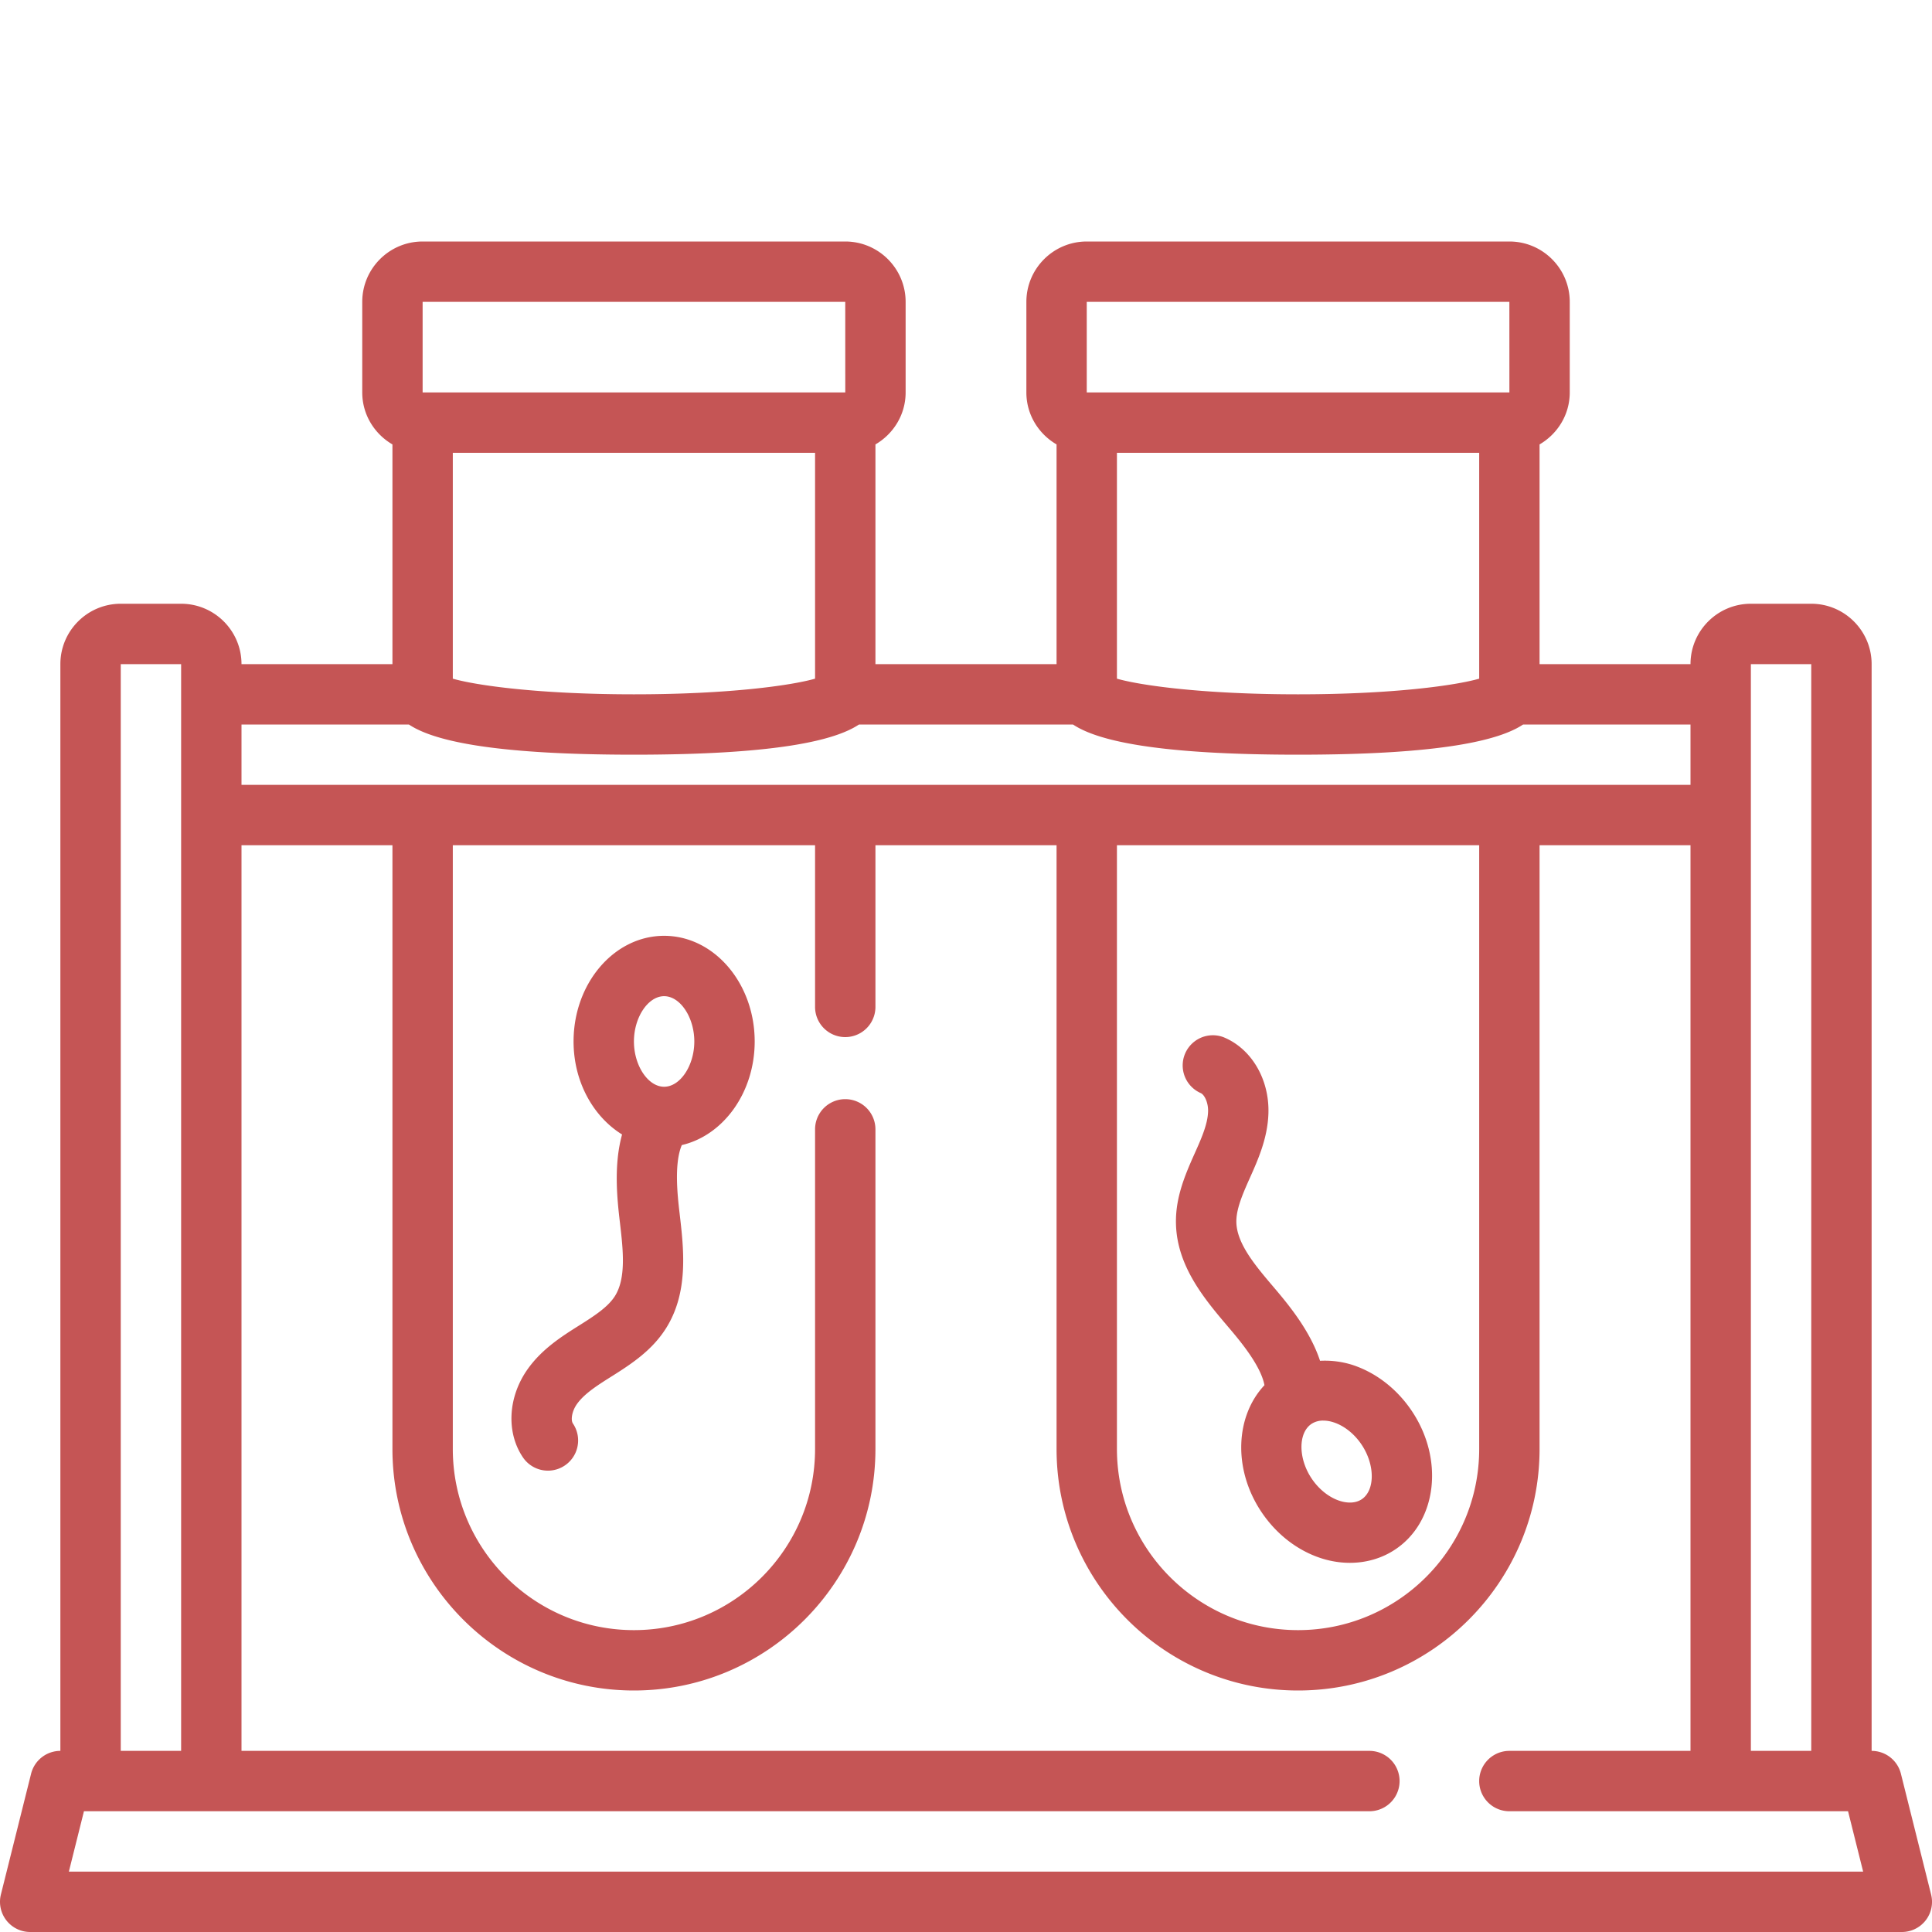
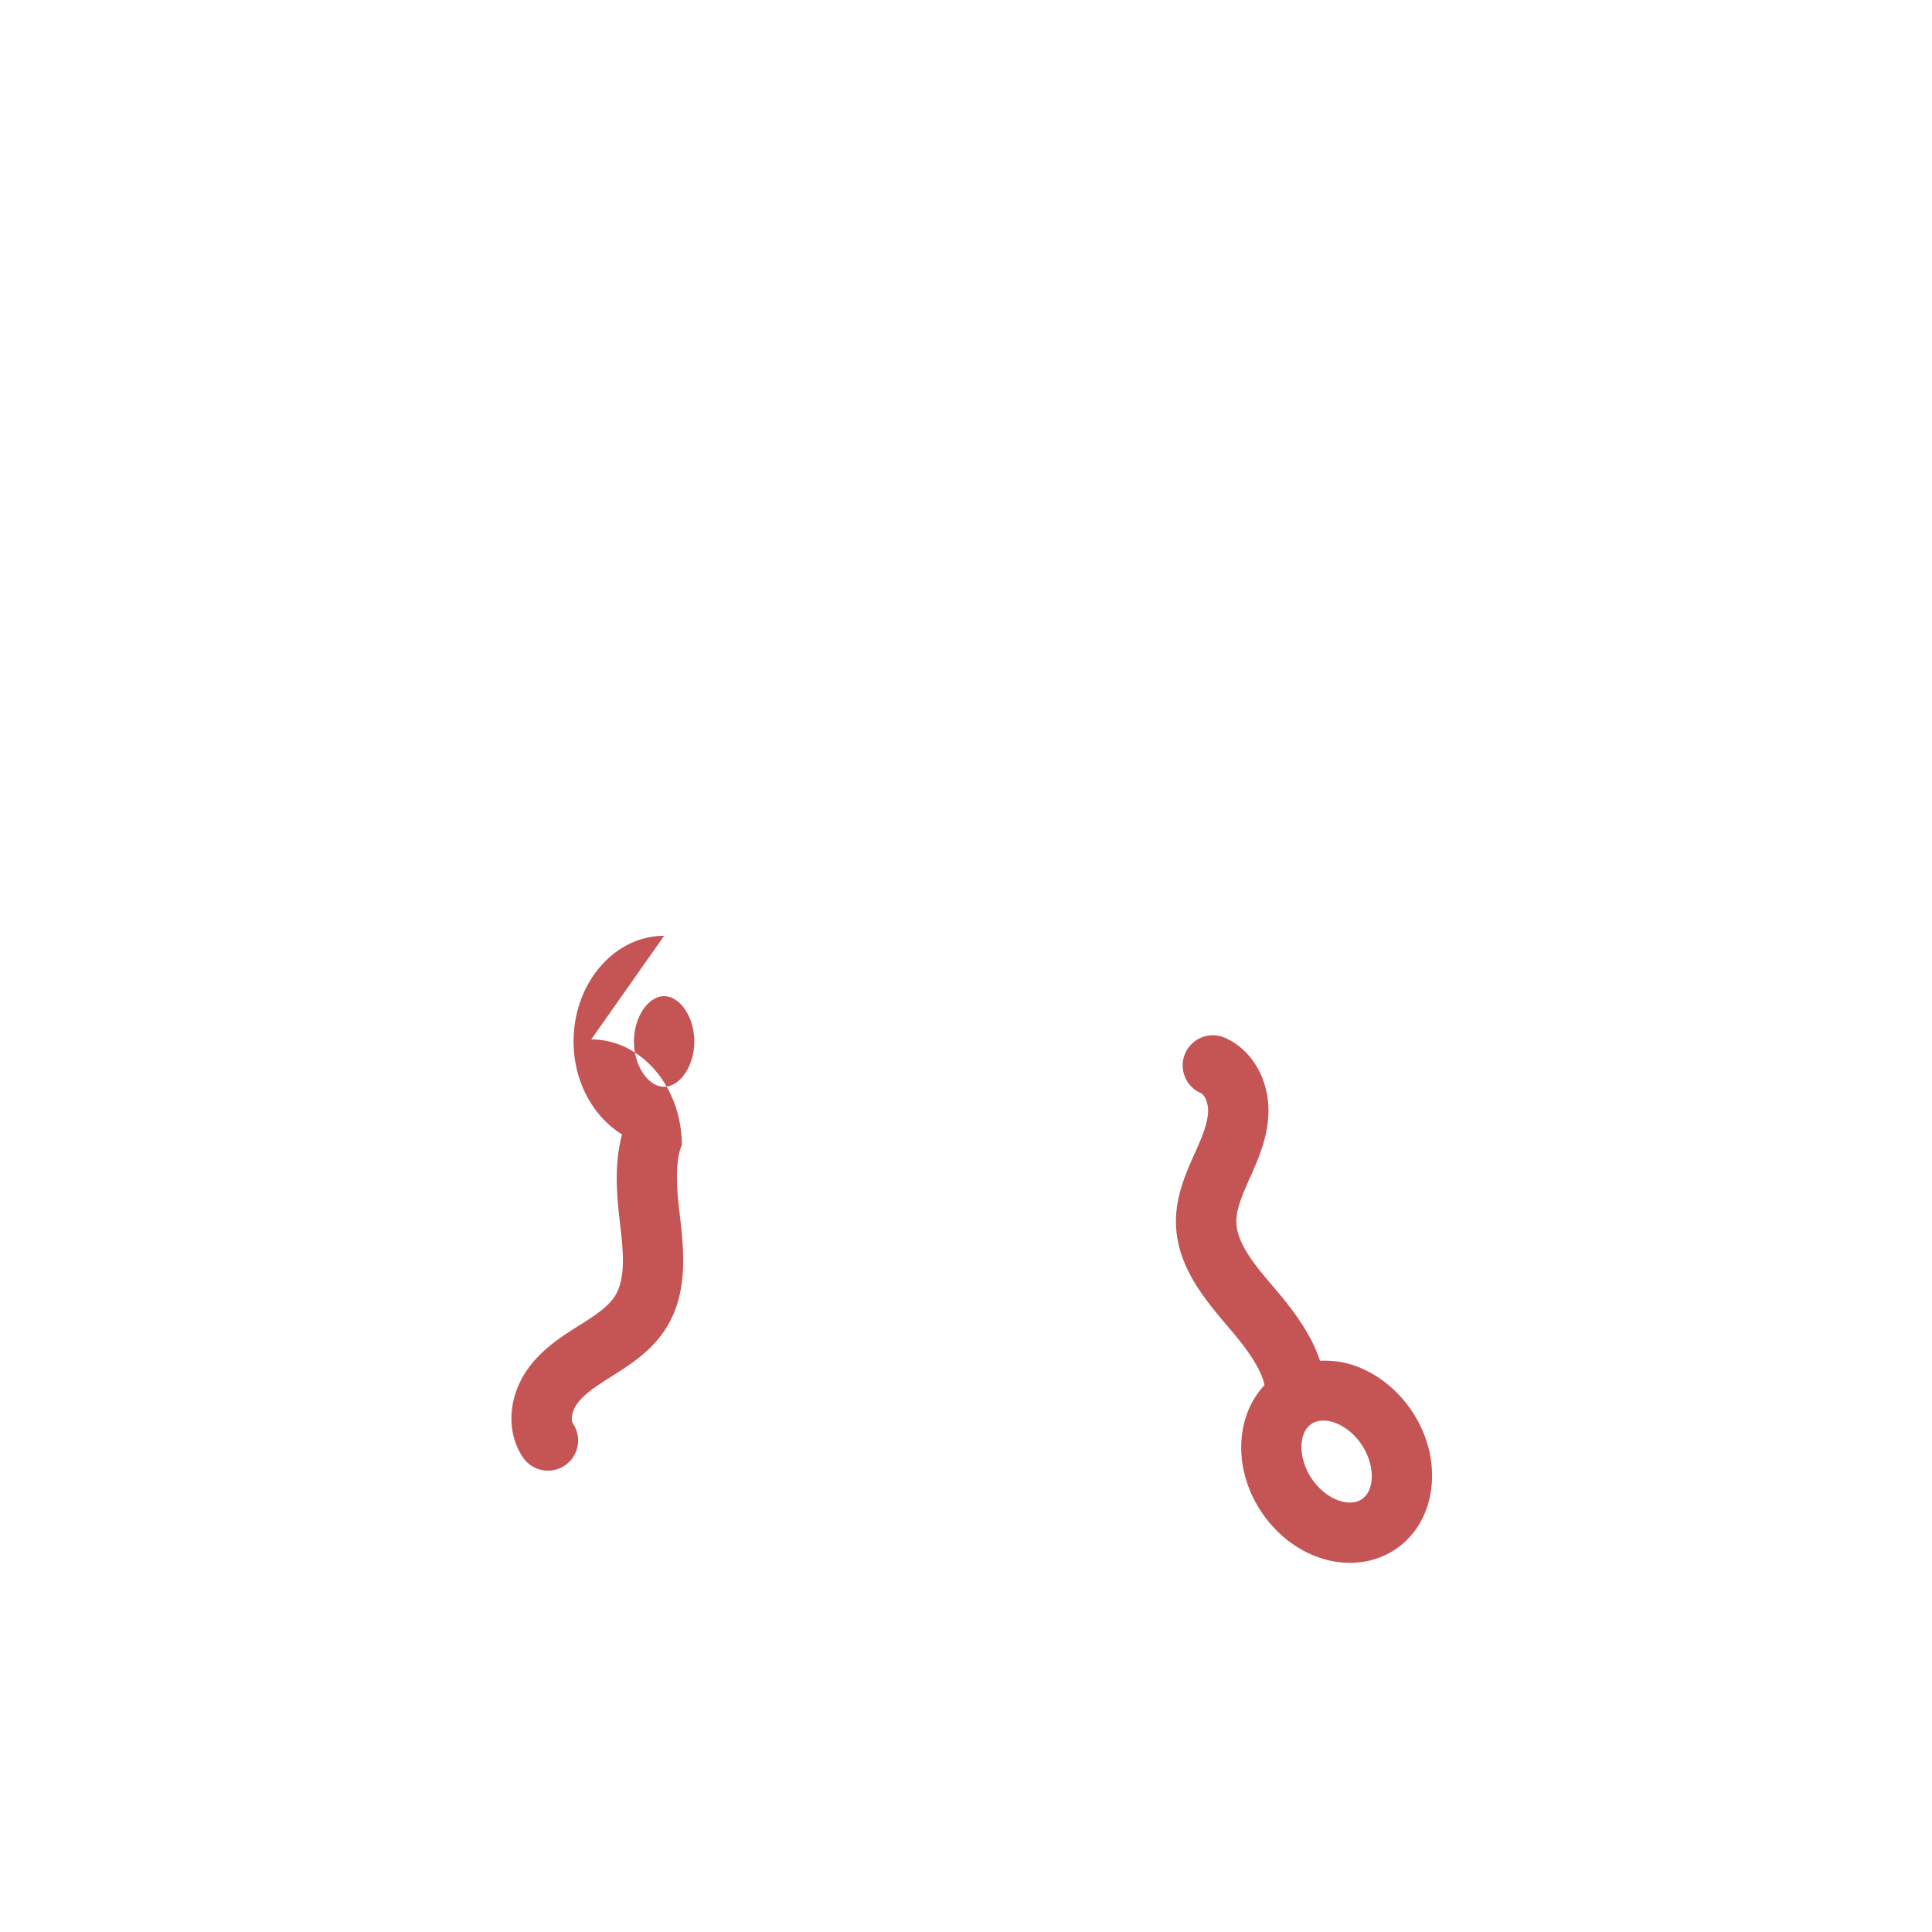
<svg xmlns="http://www.w3.org/2000/svg" version="1.1" width="512" height="512" x="0" y="0" viewBox="0 0 64 64" style="enable-background:new 0 0 512 512" xml:space="preserve">
  <g>
-     <path d="M8 22c0-1.103-.897-2-2-2H4c-1.103 0-2 .897-2 2v36a1 1 0 0 0-.97.757l-1 4A1 1 0 0 0 1 64h62a.998.998 0 0 0 .97-1.243l-1-4A1 1 0 0 0 62 58V22c0-1.103-.897-2-2-2h-2c-1.103 0-2 .897-2 2h-5v-7.278c.595-.347 1-.985 1-1.722v-3c0-1.103-.897-2-2-2H36c-1.103 0-2 .897-2 2v3c0 .737.405 1.375 1 1.722V22h-6v-7.278c.595-.347 1-.985 1-1.722v-3c0-1.103-.897-2-2-2H14c-1.103 0-2 .897-2 2v3c0 .737.405 1.375 1 1.722V22zm19 .482c-.775.222-2.847.518-6 .518s-5.225-.296-6-.518V15h12zM4 22h2v36H4zM2.281 62l.5-2h42.582a1 1 0 0 0 0-2H8V28h5v20c0 4.411 3.589 8 8 8s8-3.589 8-8V37.411a1 1 0 0 0-2 0V48c0 3.309-2.691 6-6 6s-6-2.691-6-6V28h12v5.355a1 1 0 0 0 2 0V28h6v20c0 4.411 3.589 8 8 8s8-3.589 8-8V28h5v30h-6a1 1 0 0 0 0 2h11.219l.5 2zM37 28h12v20c0 3.309-2.691 6-6 6s-6-2.691-6-6zm21-6h2v36h-2zm-2 4H8v-2h5.545c.783.523 2.703 1 7.455 1s6.672-.477 7.455-1h7.09c.783.523 2.703 1 7.455 1s6.672-.477 7.455-1H56zm-7-3.518c-.775.222-2.847.518-6 .518s-5.225-.296-6-.518V15h12zM36 10h14l.001 3H36zm-22 0h14l.001 3H14z" fill="#c55555" opacity="1" data-original="#000000" />
-     <path d="M22 31c-1.654 0-3 1.57-3 3.5 0 1.34.656 2.493 1.607 3.081-.283 1.021-.161 2.15-.075 2.885.108.922.219 1.875-.167 2.476-.223.347-.643.628-1.153.949-.584.367-1.246.783-1.726 1.454-.66.924-.725 2.103-.163 2.933a1 1 0 1 0 1.656-1.122c-.076-.111-.039-.405.135-.648.25-.35.693-.628 1.188-.939.666-.419 1.301-.853 1.746-1.545.772-1.203.604-2.637.464-3.835-.065-.56-.189-1.638.074-2.257C23.961 37.612 25 36.195 25 34.5c0-1.93-1.346-3.5-3-3.5zm0 5c-.533 0-1-.701-1-1.5s.467-1.5 1-1.5 1 .701 1 1.5-.467 1.5-1 1.5zM38.955 40.519c.025 1.431.961 2.532 1.741 3.449.365.43 1.066 1.258 1.191 1.918-.967 1.028-1.046 2.783-.105 4.193.496.744 1.205 1.292 1.997 1.544.312.099.628.148.938.148.542 0 1.063-.15 1.503-.444 1.376-.918 1.625-2.971.555-4.576-.496-.744-1.205-1.292-1.997-1.544a3.041 3.041 0 0 0-1.05-.129c-.331-1.005-1.058-1.876-1.536-2.439-.602-.708-1.224-1.44-1.236-2.156-.007-.412.186-.878.433-1.43.282-.629.602-1.341.629-2.166.037-1.135-.562-2.152-1.491-2.53a1 1 0 0 0-.755 1.851c.125.051.257.316.247.614-.014.43-.228.907-.468 1.441-.322.72-.61 1.433-.596 2.256zm5.215 6.595c.355.113.698.385.939.748.443.665.443 1.507 0 1.803-.252.167-.562.106-.725.054-.355-.113-.698-.385-.939-.748-.443-.665-.443-1.507 0-1.803a.69.69 0 0 1 .39-.109c.132 0 .252.028.335.055z" fill="#c55555" opacity="1" data-original="#000000" />
+     <path d="M22 31c-1.654 0-3 1.57-3 3.5 0 1.34.656 2.493 1.607 3.081-.283 1.021-.161 2.15-.075 2.885.108.922.219 1.875-.167 2.476-.223.347-.643.628-1.153.949-.584.367-1.246.783-1.726 1.454-.66.924-.725 2.103-.163 2.933a1 1 0 1 0 1.656-1.122c-.076-.111-.039-.405.135-.648.25-.35.693-.628 1.188-.939.666-.419 1.301-.853 1.746-1.545.772-1.203.604-2.637.464-3.835-.065-.56-.189-1.638.074-2.257c0-1.93-1.346-3.5-3-3.5zm0 5c-.533 0-1-.701-1-1.5s.467-1.5 1-1.5 1 .701 1 1.5-.467 1.5-1 1.5zM38.955 40.519c.025 1.431.961 2.532 1.741 3.449.365.43 1.066 1.258 1.191 1.918-.967 1.028-1.046 2.783-.105 4.193.496.744 1.205 1.292 1.997 1.544.312.099.628.148.938.148.542 0 1.063-.15 1.503-.444 1.376-.918 1.625-2.971.555-4.576-.496-.744-1.205-1.292-1.997-1.544a3.041 3.041 0 0 0-1.05-.129c-.331-1.005-1.058-1.876-1.536-2.439-.602-.708-1.224-1.44-1.236-2.156-.007-.412.186-.878.433-1.43.282-.629.602-1.341.629-2.166.037-1.135-.562-2.152-1.491-2.53a1 1 0 0 0-.755 1.851c.125.051.257.316.247.614-.014.43-.228.907-.468 1.441-.322.72-.61 1.433-.596 2.256zm5.215 6.595c.355.113.698.385.939.748.443.665.443 1.507 0 1.803-.252.167-.562.106-.725.054-.355-.113-.698-.385-.939-.748-.443-.665-.443-1.507 0-1.803a.69.69 0 0 1 .39-.109c.132 0 .252.028.335.055z" fill="#c55555" opacity="1" data-original="#000000" />
  </g>
</svg>